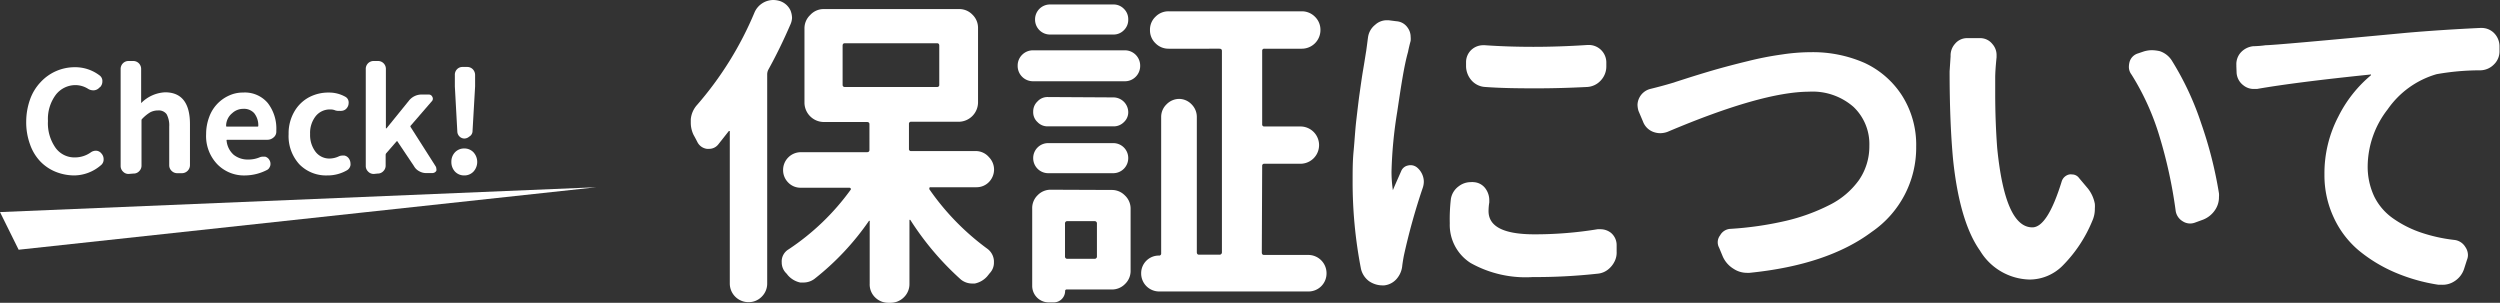
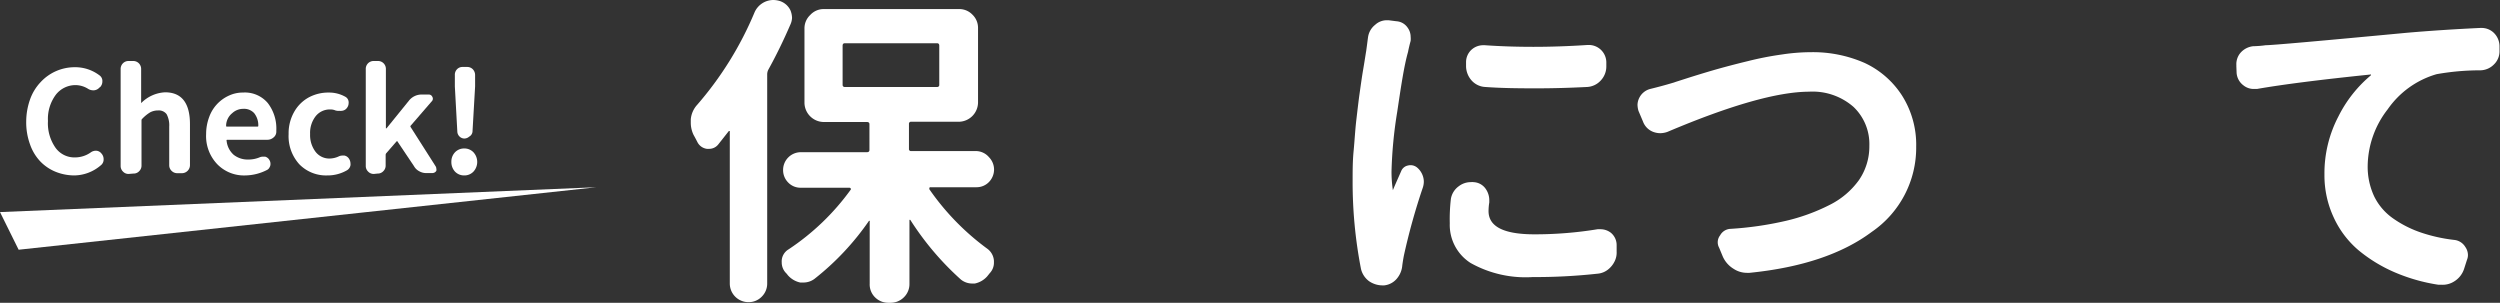
<svg xmlns="http://www.w3.org/2000/svg" width="201.22" height="24.37" viewBox="0 0 201.22 24.37">
  <rect x="0" y="0" width="201.22" height="24.37" fill="#333333" stroke="none" />
  <g id="レイヤー_2" data-name="レイヤー 2">
    <g id="レイヤー_1-2" data-name="レイヤー 1">
      <path d="M60.73,1a1.66,1.66,0,0,1,1.53-1,1.86,1.86,0,0,1,.5.08h0a1.43,1.43,0,0,1,.86.75,1.71,1.71,0,0,1,.13.6,1.42,1.42,0,0,1-.13.54c-.57,1.32-1.17,2.54-1.79,3.66a.87.87,0,0,0-.08.37V22.81a1.48,1.48,0,0,1-.44,1.07,1.46,1.46,0,0,1-1.06.44,1.5,1.5,0,0,1-1.51-1.51V10.61a.06.06,0,0,0,0-.06s-.06,0-.08,0l-.86,1.09a.93.93,0,0,1-.72.34l-.18,0a1,1,0,0,1-.78-.57c-.09-.17-.18-.35-.29-.54a2.25,2.25,0,0,1-.23-1V9.6a2,2,0,0,1,.52-1.17A27.48,27.48,0,0,0,60.73,1ZM79.6,12.65a1.43,1.43,0,0,1,.41,1,1.45,1.45,0,0,1-.41,1,1.38,1.38,0,0,1-1,.42H74.9a.09.09,0,0,0-.1.06s0,.06,0,.1a20.13,20.13,0,0,0,4.68,4.8A1.3,1.3,0,0,1,80,21v.13a1.22,1.22,0,0,1-.34.86l-.2.25a1.82,1.82,0,0,1-1,.58h-.24a1.45,1.45,0,0,1-.88-.32,23.11,23.11,0,0,1-4.07-4.8.08.08,0,0,0-.07,0s0,0,0,0v5.14a1.48,1.48,0,0,1-.45,1.09,1.5,1.5,0,0,1-1.08.44H71.5a1.5,1.5,0,0,1-1.07-.44A1.45,1.45,0,0,1,70,22.84v-5a.05.05,0,0,0,0-.06.06.06,0,0,0-.06,0,21.35,21.35,0,0,1-4.39,4.67,1.48,1.48,0,0,1-.86.29l-.28,0a1.84,1.84,0,0,1-1-.59,1.68,1.68,0,0,0-.18-.21,1.22,1.22,0,0,1-.31-.83.88.88,0,0,1,0-.16,1.13,1.13,0,0,1,.55-.88,19.32,19.32,0,0,0,5-4.8.08.08,0,0,0,0-.1.12.12,0,0,0-.09-.06H64.44a1.37,1.37,0,0,1-1-.42,1.41,1.41,0,0,1-.41-1,1.43,1.43,0,0,1,1.42-1.44h5.32q.21,0,.21-.18V10q0-.18-.21-.18H66.29A1.57,1.57,0,0,1,64.75,8.3v-6a1.47,1.47,0,0,1,.46-1.09A1.46,1.46,0,0,1,66.29.73h10.9a1.46,1.46,0,0,1,1.07.44,1.47,1.47,0,0,1,.46,1.09v6a1.57,1.57,0,0,1-1.53,1.54H73.34a.16.16,0,0,0-.18.18v2a.16.16,0,0,0,.18.18h5.25A1.39,1.39,0,0,1,79.6,12.65ZM68,3.48c-.12,0-.18.07-.18.2V6.85A.16.16,0,0,0,68,7h7.42a.16.16,0,0,0,.18-.18V3.68c0-.13-.06-.2-.18-.2Z" style="fill:#fff" />
-       <path d="M83.16,6.54a1.23,1.23,0,0,1-1.25-1.25,1.21,1.21,0,0,1,.36-.88,1.23,1.23,0,0,1,.89-.36h7.37a1.23,1.23,0,0,1,1.24,1.24,1.23,1.23,0,0,1-.36.89,1.21,1.21,0,0,1-.88.36Zm6.3,8.75a1.46,1.46,0,0,1,1.08.44A1.45,1.45,0,0,1,91,16.82v4.95a1.45,1.45,0,0,1-.45,1.09,1.46,1.46,0,0,1-1.08.44h-3.6a.12.12,0,0,0-.14.13.92.92,0,0,1-.9.91H84.4A1.33,1.33,0,0,1,83.08,23v-6.2a1.44,1.44,0,0,1,.44-1.09,1.45,1.45,0,0,1,1.09-.44Zm.16-7.45A1.2,1.2,0,0,1,90.81,9a1.07,1.07,0,0,1-.35.83,1.14,1.14,0,0,1-.84.34h-5.3a1.1,1.1,0,0,1-.81-.34A1.07,1.07,0,0,1,83.16,9a1.11,1.11,0,0,1,.35-.84,1.08,1.08,0,0,1,.81-.35Zm-5.27,6.1a1.21,1.21,0,0,1-1.19-1.21,1.2,1.2,0,0,1,1.19-1.21h5.27a1.2,1.2,0,0,1,1.19,1.21,1.21,1.21,0,0,1-1.19,1.21ZM89.62.36a1.15,1.15,0,0,1,.84.35,1.15,1.15,0,0,1,.35.86,1.15,1.15,0,0,1-.35.86,1.15,1.15,0,0,1-.84.35H84.51a1.2,1.2,0,0,1-1.2-1.21A1.2,1.2,0,0,1,84.51.36ZM88.29,18a.18.18,0,0,0-.2-.2H85.93a.18.18,0,0,0-.21.2v2.63a.18.18,0,0,0,.21.2h2.16a.18.18,0,0,0,.2-.2Zm13.27,2.31q0,.21.18.21h3.55A1.47,1.47,0,0,1,106.77,22a1.45,1.45,0,0,1-1.48,1.46h-12A1.45,1.45,0,0,1,91.85,22v0a1.42,1.42,0,0,1,1.43-1.43.16.16,0,0,0,.18-.18v-11a1.4,1.4,0,0,1,.44-1,1.43,1.43,0,0,1,1-.43,1.4,1.4,0,0,1,1,.43,1.43,1.43,0,0,1,.43,1V20.29q0,.21.18.21h1.63a.19.19,0,0,0,.21-.21V4.1q0-.18-.21-.18H94.08A1.46,1.46,0,0,1,93,3.48a1.44,1.44,0,0,1-.44-1.07A1.42,1.42,0,0,1,93,1.35,1.46,1.46,0,0,1,94.08.91h10.69a1.48,1.48,0,0,1,1.07.44,1.46,1.46,0,0,1,.44,1.06,1.5,1.5,0,0,1-1.51,1.51h-3a.16.16,0,0,0-.18.18V10a.16.16,0,0,0,.18.18h2.9a1.5,1.5,0,1,1,0,3h-2.9a.16.16,0,0,0-.18.18Z" style="fill:#fff" />
      <path d="M110.11,3a1.54,1.54,0,0,1,.57-1,1.37,1.37,0,0,1,.94-.37h.15l.62.08a1.18,1.18,0,0,1,.91.52,1.25,1.25,0,0,1,.24.73,1.69,1.69,0,0,1,0,.33c-.09.33-.16.63-.21.89C113,5.34,112.76,7,112.46,9a34.87,34.87,0,0,0-.46,4.8,10.2,10.2,0,0,0,.11,1.51s0,0,0,0,0,0,0,0c.15-.37.38-.88.67-1.54a.74.74,0,0,1,.55-.45.83.83,0,0,1,.7.14,1.51,1.51,0,0,1,.51.76,1.4,1.4,0,0,1,.06.41,1.55,1.55,0,0,1-.08.47A51.37,51.37,0,0,0,113,20.55c-.05.25-.09.51-.13.78a1.88,1.88,0,0,1-.46,1.12,1.54,1.54,0,0,1-1,.52h-.15a1.91,1.91,0,0,1-1.07-.34,1.72,1.72,0,0,1-.65-1,36.51,36.51,0,0,1-.67-7.13c0-.75,0-1.53.08-2.35s.12-1.66.22-2.51.18-1.55.26-2.11.17-1.24.3-2,.2-1.26.23-1.41C110.05,3.48,110.09,3.12,110.11,3Zm6.67,13a1.57,1.57,0,0,1,.62-1,1.59,1.59,0,0,1,1-.34.48.48,0,0,1,.18,0,1.25,1.25,0,0,1,1,.54,1.59,1.59,0,0,1,.29.91v.18a4.32,4.32,0,0,0-.06.7c0,1.25,1.23,1.87,3.69,1.87a31.14,31.14,0,0,0,5.09-.41h.23a1.38,1.38,0,0,1,.83.28,1.28,1.28,0,0,1,.47,1v.52a1.58,1.58,0,0,1-.17.8,1.88,1.88,0,0,1-.53.65,1.55,1.55,0,0,1-.76.32,45.82,45.82,0,0,1-5.29.28,9.05,9.05,0,0,1-5-1.13,3.63,3.63,0,0,1-1.68-3.2A13.9,13.9,0,0,1,116.78,16Zm2.75-9a1.58,1.58,0,0,1-1.09-.53A1.77,1.77,0,0,1,118,5.37V5a1.36,1.36,0,0,1,.44-1,1.4,1.4,0,0,1,.94-.36l.13,0c1.28.09,2.58.13,3.92.13s2.87-.05,4.36-.15h.13A1.41,1.41,0,0,1,129.29,5v.34a1.64,1.64,0,0,1-.44,1.13,1.6,1.6,0,0,1-1.09.53c-1.37.07-2.74.11-4.1.11S120.91,7.1,119.53,7Z" style="fill:#fff" />
      <path d="M134.22,10.61a1.73,1.73,0,0,1-.6.11,1.65,1.65,0,0,1-.57-.11,1.41,1.41,0,0,1-.81-.83l-.36-.85a1.86,1.86,0,0,1-.08-.5,1.34,1.34,0,0,1,.16-.59,1.37,1.37,0,0,1,.86-.68c.57-.14,1.14-.29,1.71-.46l1.53-.49c.9-.28,1.66-.51,2.27-.68s1.4-.38,2.35-.61a25.77,25.77,0,0,1,2.71-.53,15.93,15.93,0,0,1,2.38-.19,10.35,10.35,0,0,1,4.32.87,7.18,7.18,0,0,1,3,2.62,7.39,7.39,0,0,1,1.14,4.12,8.21,8.21,0,0,1-3.57,6.85q-3.57,2.67-9.85,3.3h-.21a1.94,1.94,0,0,1-1.06-.32,2.19,2.19,0,0,1-.88-1l-.29-.7a.91.91,0,0,1,.08-1,1,1,0,0,1,.83-.52,26.91,26.91,0,0,0,4.44-.64,15.53,15.53,0,0,0,3.53-1.28,6.45,6.45,0,0,0,2.37-2,4.78,4.78,0,0,0,.84-2.76,4.12,4.12,0,0,0-1.28-3.14,5,5,0,0,0-3.59-1.22Q141.8,7.4,134.22,10.61Z" style="fill:#fff" />
-       <path d="M157,4.52a1.4,1.4,0,0,1,.36-1,1.25,1.25,0,0,1,1-.45h1a1.24,1.24,0,0,1,1,.47,1.32,1.32,0,0,1,.34.91v.16c-.07.69-.11,1.25-.11,1.68V7.47c0,1.63.06,3.11.16,4.44q.63,6.39,2.83,6.39,1.22,0,2.36-3.69a.82.82,0,0,1,.62-.57.76.76,0,0,1,.21,0,.7.7,0,0,1,.57.29l.7.83a2.79,2.79,0,0,1,.57,1.25,2.53,2.53,0,0,1,0,.38,2.31,2.31,0,0,1-.21,1A11.07,11.07,0,0,1,166,21.4a3.76,3.76,0,0,1-2.63,1.1,4.78,4.78,0,0,1-4-2.32c-1.1-1.55-1.82-4-2.17-7.33q-.28-3-.28-7.11ZM171.56,6a1,1,0,0,1-.21-.62A1.64,1.64,0,0,1,171.4,5a1,1,0,0,1,.68-.7l.44-.15a2.3,2.3,0,0,1,.68-.11,3,3,0,0,1,.64.08,1.82,1.82,0,0,1,1,.81,23.36,23.36,0,0,1,2.33,5,33,33,0,0,1,1.43,5.63,1.52,1.52,0,0,1,0,.29,1.81,1.81,0,0,1-.28,1,2.07,2.07,0,0,1-1,.83l-.63.23a1.15,1.15,0,0,1-.41.08,1.11,1.11,0,0,1-.6-.18,1.18,1.18,0,0,1-.57-.88A37.62,37.62,0,0,0,173.82,11,20.31,20.31,0,0,0,171.56,6Z" style="fill:#fff" />
      <path d="M181.66,7.16l-.26,0a1.31,1.31,0,0,1-.83-.29,1.37,1.37,0,0,1-.55-1L180,5.35V5.22a1.4,1.4,0,0,1,.36-1,1.58,1.58,0,0,1,1-.5,8.33,8.33,0,0,0,1-.08q.75,0,11.34-1,2.77-.24,5.92-.39h.1a1.41,1.41,0,0,1,1,.39,1.52,1.52,0,0,1,.46,1.06V4.1a1.46,1.46,0,0,1-.44,1.08,1.57,1.57,0,0,1-1.09.48,20,20,0,0,0-3.53.31,7.23,7.23,0,0,0-3.94,2.83,7.54,7.54,0,0,0-1.61,4.54,5.62,5.62,0,0,0,.53,2.48,4.67,4.67,0,0,0,1.53,1.77,8.83,8.83,0,0,0,2.21,1.12,12.83,12.83,0,0,0,2.69.6,1.18,1.18,0,0,1,.9.57,1.14,1.14,0,0,1,.21.65,1,1,0,0,1-.08.39l-.23.72a1.85,1.85,0,0,1-.78,1,1.71,1.71,0,0,1-1,.28l-.28,0a14.37,14.37,0,0,1-3.52-1,12,12,0,0,1-2.92-1.78,7.63,7.63,0,0,1-2-2.65,8,8,0,0,1-.74-3.43,9.86,9.86,0,0,1,1.12-4.68,10.32,10.32,0,0,1,2.62-3.32s0,0,0-.06a.05.05,0,0,0-.06,0Q184.75,6.62,181.66,7.16Z" style="fill:#fff" />
      <path d="M6,14.12a4.07,4.07,0,0,1-1.49-.28A3.6,3.6,0,0,1,3.25,13a3.81,3.81,0,0,1-.83-1.37,5.18,5.18,0,0,1-.31-1.86A5.42,5.42,0,0,1,2.42,8a3.93,3.93,0,0,1,.85-1.39A3.73,3.73,0,0,1,6,5.41a3.23,3.23,0,0,1,2,.65.55.55,0,0,1,.24.49A.66.66,0,0,1,8.07,7L8,7.05a.65.65,0,0,1-.44.22H7.51a.79.79,0,0,1-.42-.12,1.93,1.93,0,0,0-1-.3,2,2,0,0,0-1.6.78,3.26,3.26,0,0,0-.63,2.11,3.42,3.42,0,0,0,.6,2.14,1.87,1.87,0,0,0,1.6.79,2.2,2.2,0,0,0,1.24-.4.71.71,0,0,1,.43-.14h0a.57.57,0,0,1,.43.22l0,0a.67.67,0,0,1,.18.47.58.58,0,0,1-.22.48A3.34,3.34,0,0,1,6,14.12Z" style="fill:#fff" />
      <path d="M10.36,14a.6.6,0,0,1-.46-.19.62.62,0,0,1-.19-.46V5.56a.64.64,0,0,1,.19-.47.63.63,0,0,1,.46-.18h.35a.63.63,0,0,1,.46.18.64.64,0,0,1,.19.47V7.19l0,1.11a0,0,0,0,0,0,0,0,0,0,0,0,0,0,2.89,2.89,0,0,1,1.93-.87c1.32,0,2,.85,2,2.56v3.3a.65.65,0,0,1-.65.65h-.37a.63.63,0,0,1-.46-.19.62.62,0,0,1-.19-.46v-3.1a1.89,1.89,0,0,0-.21-1,.78.78,0,0,0-.69-.3,1.33,1.33,0,0,0-.63.15,3,3,0,0,0-.63.51.16.16,0,0,0-.07.13v3.64a.62.62,0,0,1-.19.46.6.6,0,0,1-.46.19Z" style="fill:#fff" />
      <path d="M19.75,14.12a3,3,0,0,1-2.26-.9,3.28,3.28,0,0,1-.9-2.43,3.93,3.93,0,0,1,.25-1.38,3,3,0,0,1,1.62-1.73,2.6,2.6,0,0,1,1.09-.23,2.41,2.41,0,0,1,2,.84,3.35,3.35,0,0,1,.69,2.2v.11a.58.58,0,0,1-.22.46.74.74,0,0,1-.51.19H18.3q-.09,0-.06.09a1.73,1.73,0,0,0,.57,1.12,1.81,1.81,0,0,0,1.17.38,2.32,2.32,0,0,0,.9-.17.66.66,0,0,1,.27-.06l.19,0a.55.55,0,0,1,.35.28.56.56,0,0,1,.08.3.51.51,0,0,1-.08.29.45.45,0,0,1-.22.21A3.92,3.92,0,0,1,19.75,14.12Zm-1.55-4c0,.05,0,.07.08.07H20.7c.06,0,.09,0,.09-.08a1.57,1.57,0,0,0-.33-1,1.1,1.1,0,0,0-.88-.35,1.3,1.3,0,0,0-.89.35A1.32,1.32,0,0,0,18.2,10.08Z" style="fill:#fff" />
      <path d="M26.33,14.12a3,3,0,0,1-2.23-.89,3.36,3.36,0,0,1-.87-2.44A3.47,3.47,0,0,1,23.68,9a3,3,0,0,1,1.19-1.17,3.32,3.32,0,0,1,1.6-.38,2.66,2.66,0,0,1,1.31.33.51.51,0,0,1,.28.41.31.31,0,0,1,0,.1.63.63,0,0,1-.13.39l0,0a.57.57,0,0,1-.43.24.39.39,0,0,1-.15,0A.94.94,0,0,1,27,8.89a1,1,0,0,0-.42-.08,1.45,1.45,0,0,0-1.17.54,2.18,2.18,0,0,0-.45,1.44,2.22,2.22,0,0,0,.44,1.43,1.39,1.39,0,0,0,1.14.54,1.82,1.82,0,0,0,.7-.16.72.72,0,0,1,.32-.08h.16a.57.57,0,0,1,.38.27.72.72,0,0,1,.11.37.61.61,0,0,1,0,.14.59.59,0,0,1-.29.41A3.11,3.11,0,0,1,26.33,14.12Z" style="fill:#fff" />
      <path d="M30.1,14a.61.61,0,0,1-.47-.19.62.62,0,0,1-.19-.46V5.56a.63.63,0,0,1,.66-.65h.31a.63.63,0,0,1,.46.18.64.64,0,0,1,.19.47v4.77l0,0h.05L32.9,8.12A1.3,1.3,0,0,1,34,7.61h.51a.3.3,0,0,1,.28.17.3.3,0,0,1,0,.33l-1.73,2a.09.09,0,0,0,0,.13l2,3.14a.39.39,0,0,1,.06.2.38.38,0,0,1,0,.17.38.38,0,0,1-.33.18h-.48a1.1,1.1,0,0,1-.57-.15,1,1,0,0,1-.42-.41L32,11.4c0-.05-.06-.05-.1,0l-.8.92a.22.22,0,0,0-.06.15v.85a.62.62,0,0,1-.19.46.6.6,0,0,1-.46.19Z" style="fill:#fff" />
      <path d="M38.11,13.81a1,1,0,0,1-.75.31,1,1,0,0,1-.74-.31,1.12,1.12,0,0,1-.29-.78,1.08,1.08,0,0,1,.29-.77,1,1,0,0,1,.74-.31,1,1,0,0,1,.75.31,1.15,1.15,0,0,1,0,1.55ZM37.76,11a.59.59,0,0,1-.4.15A.56.56,0,0,1,37,11a.58.58,0,0,1-.19-.39l-.2-3.65,0-.92a.62.62,0,0,1,.17-.46.59.59,0,0,1,.46-.19h.36a.62.62,0,0,1,.46.19.67.67,0,0,1,.18.46l0,.92-.21,3.65A.52.52,0,0,1,37.76,11Z" style="fill:#fff" />
      <polygon points="0 17.07 1.5 20.1 48 15.07 0 17.07" style="fill:#fff" />
    </g>
  </g>
</svg>